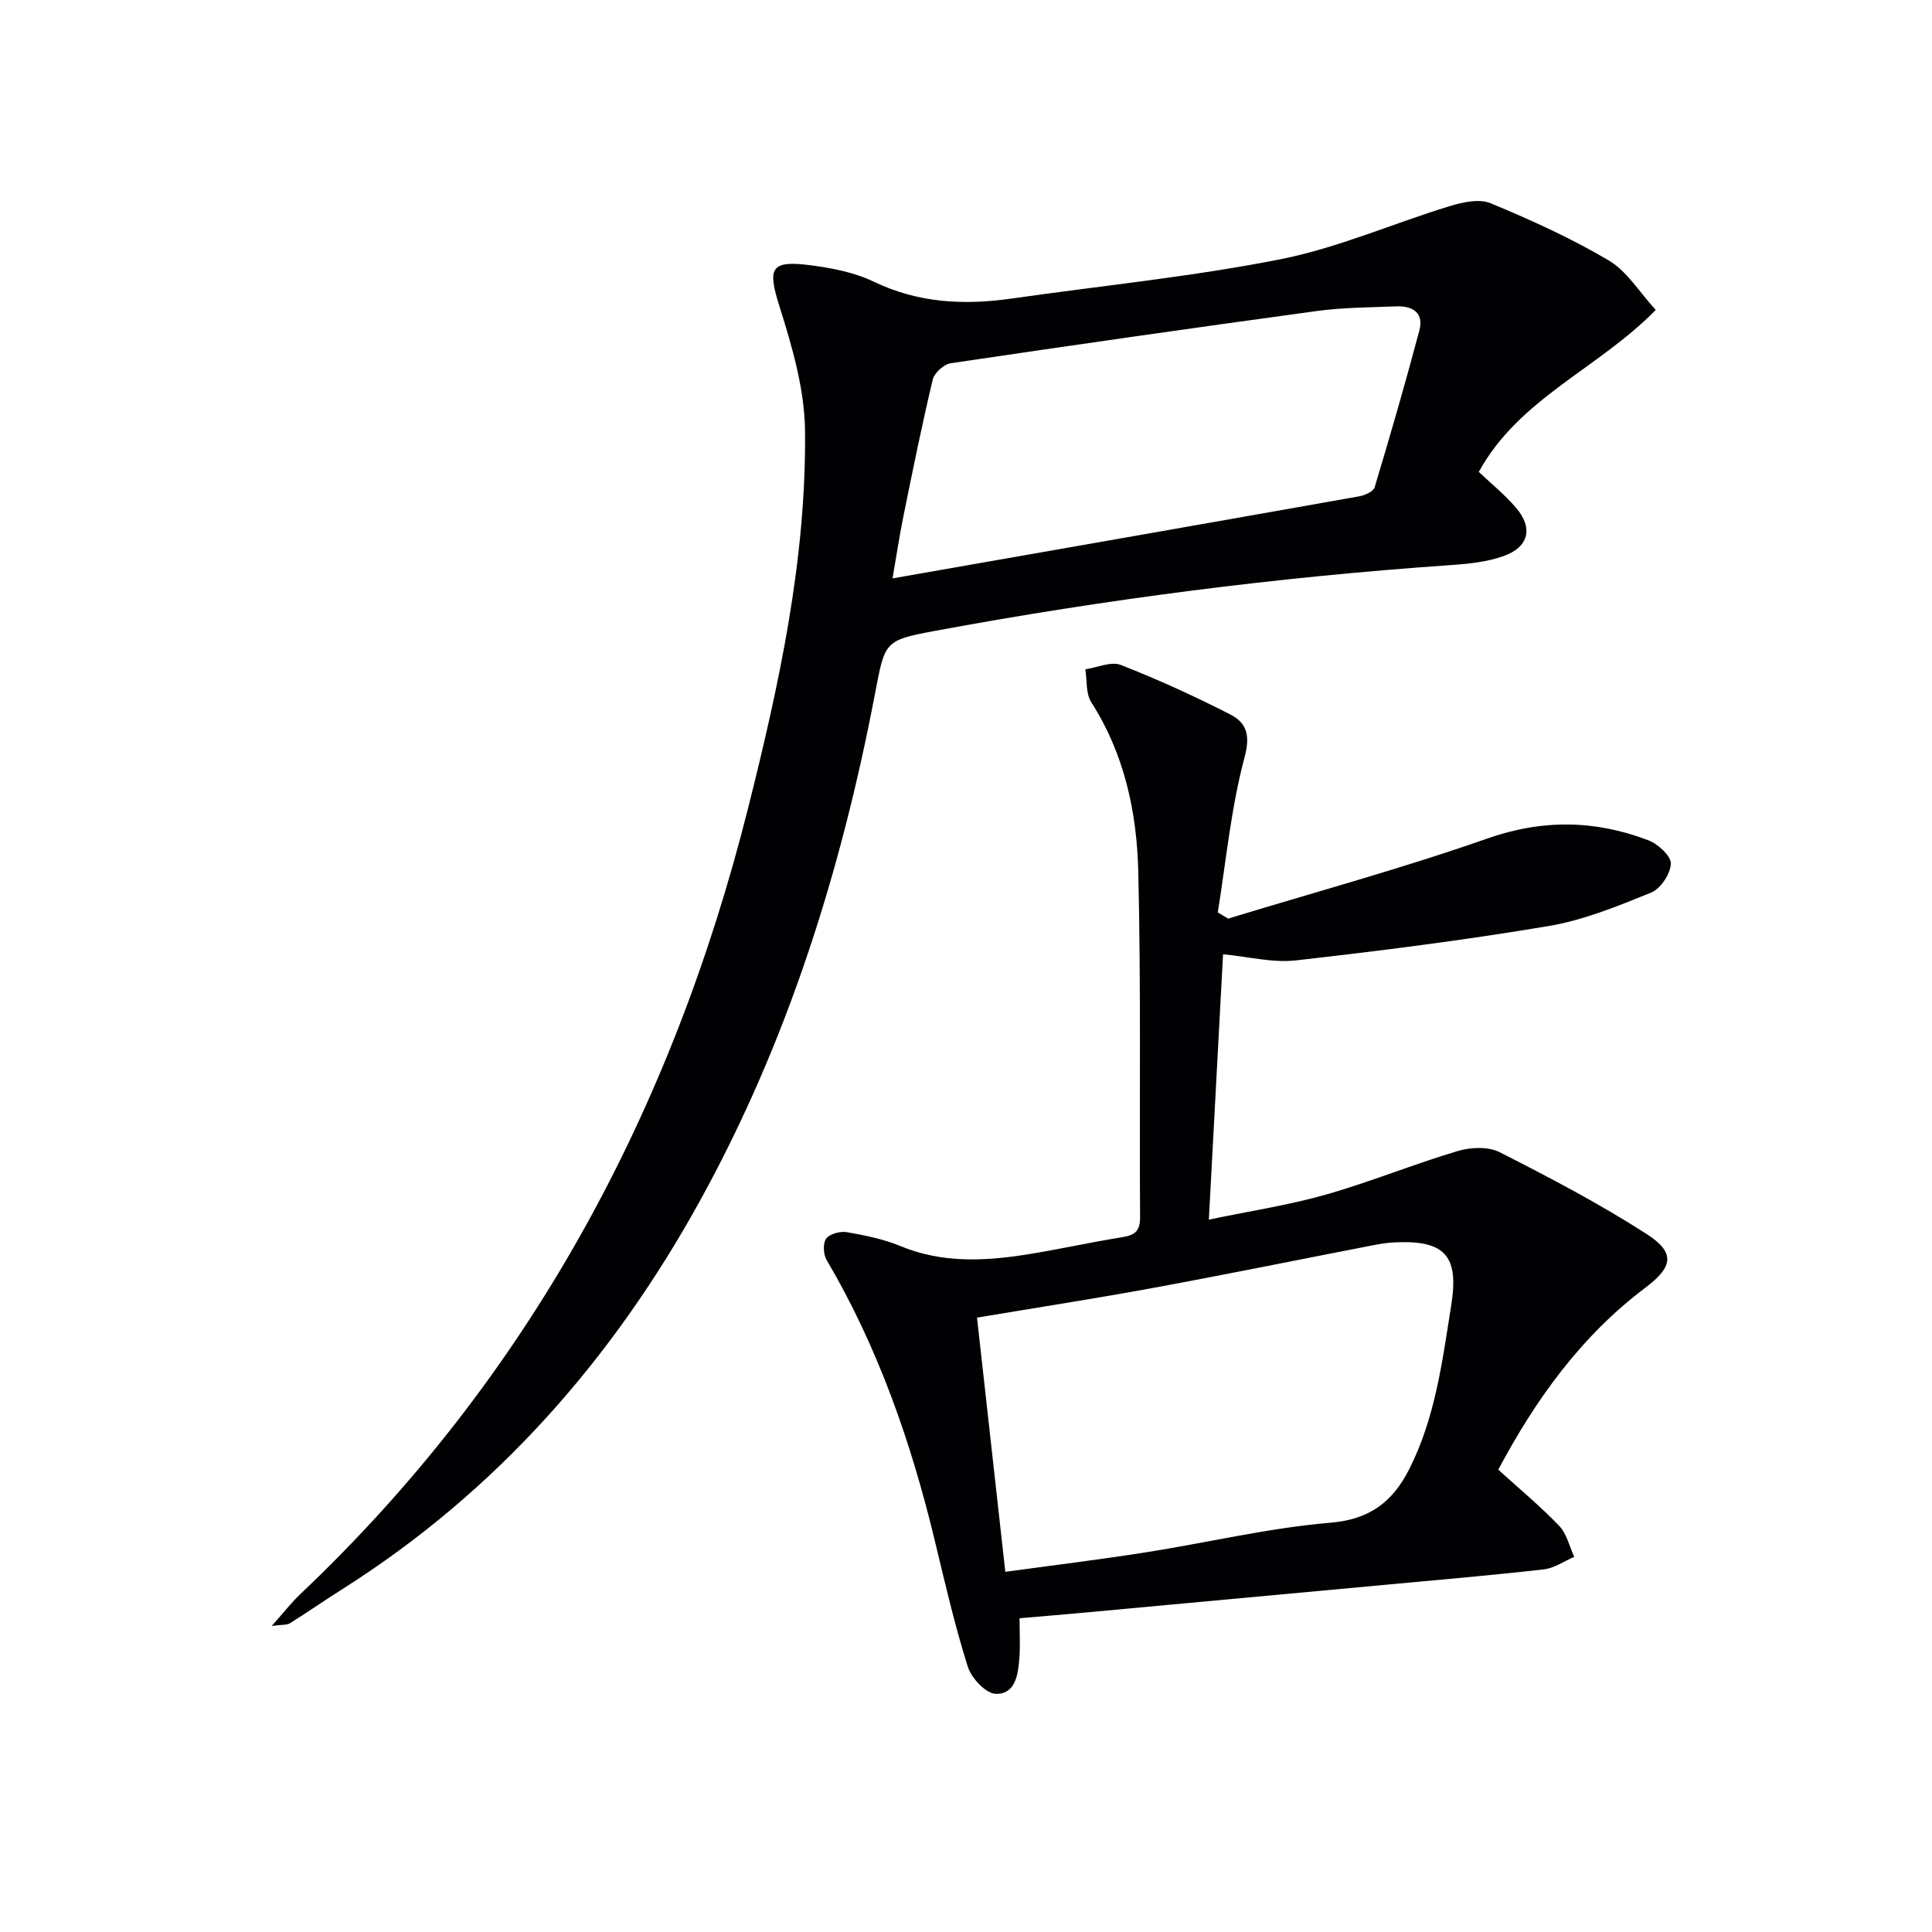
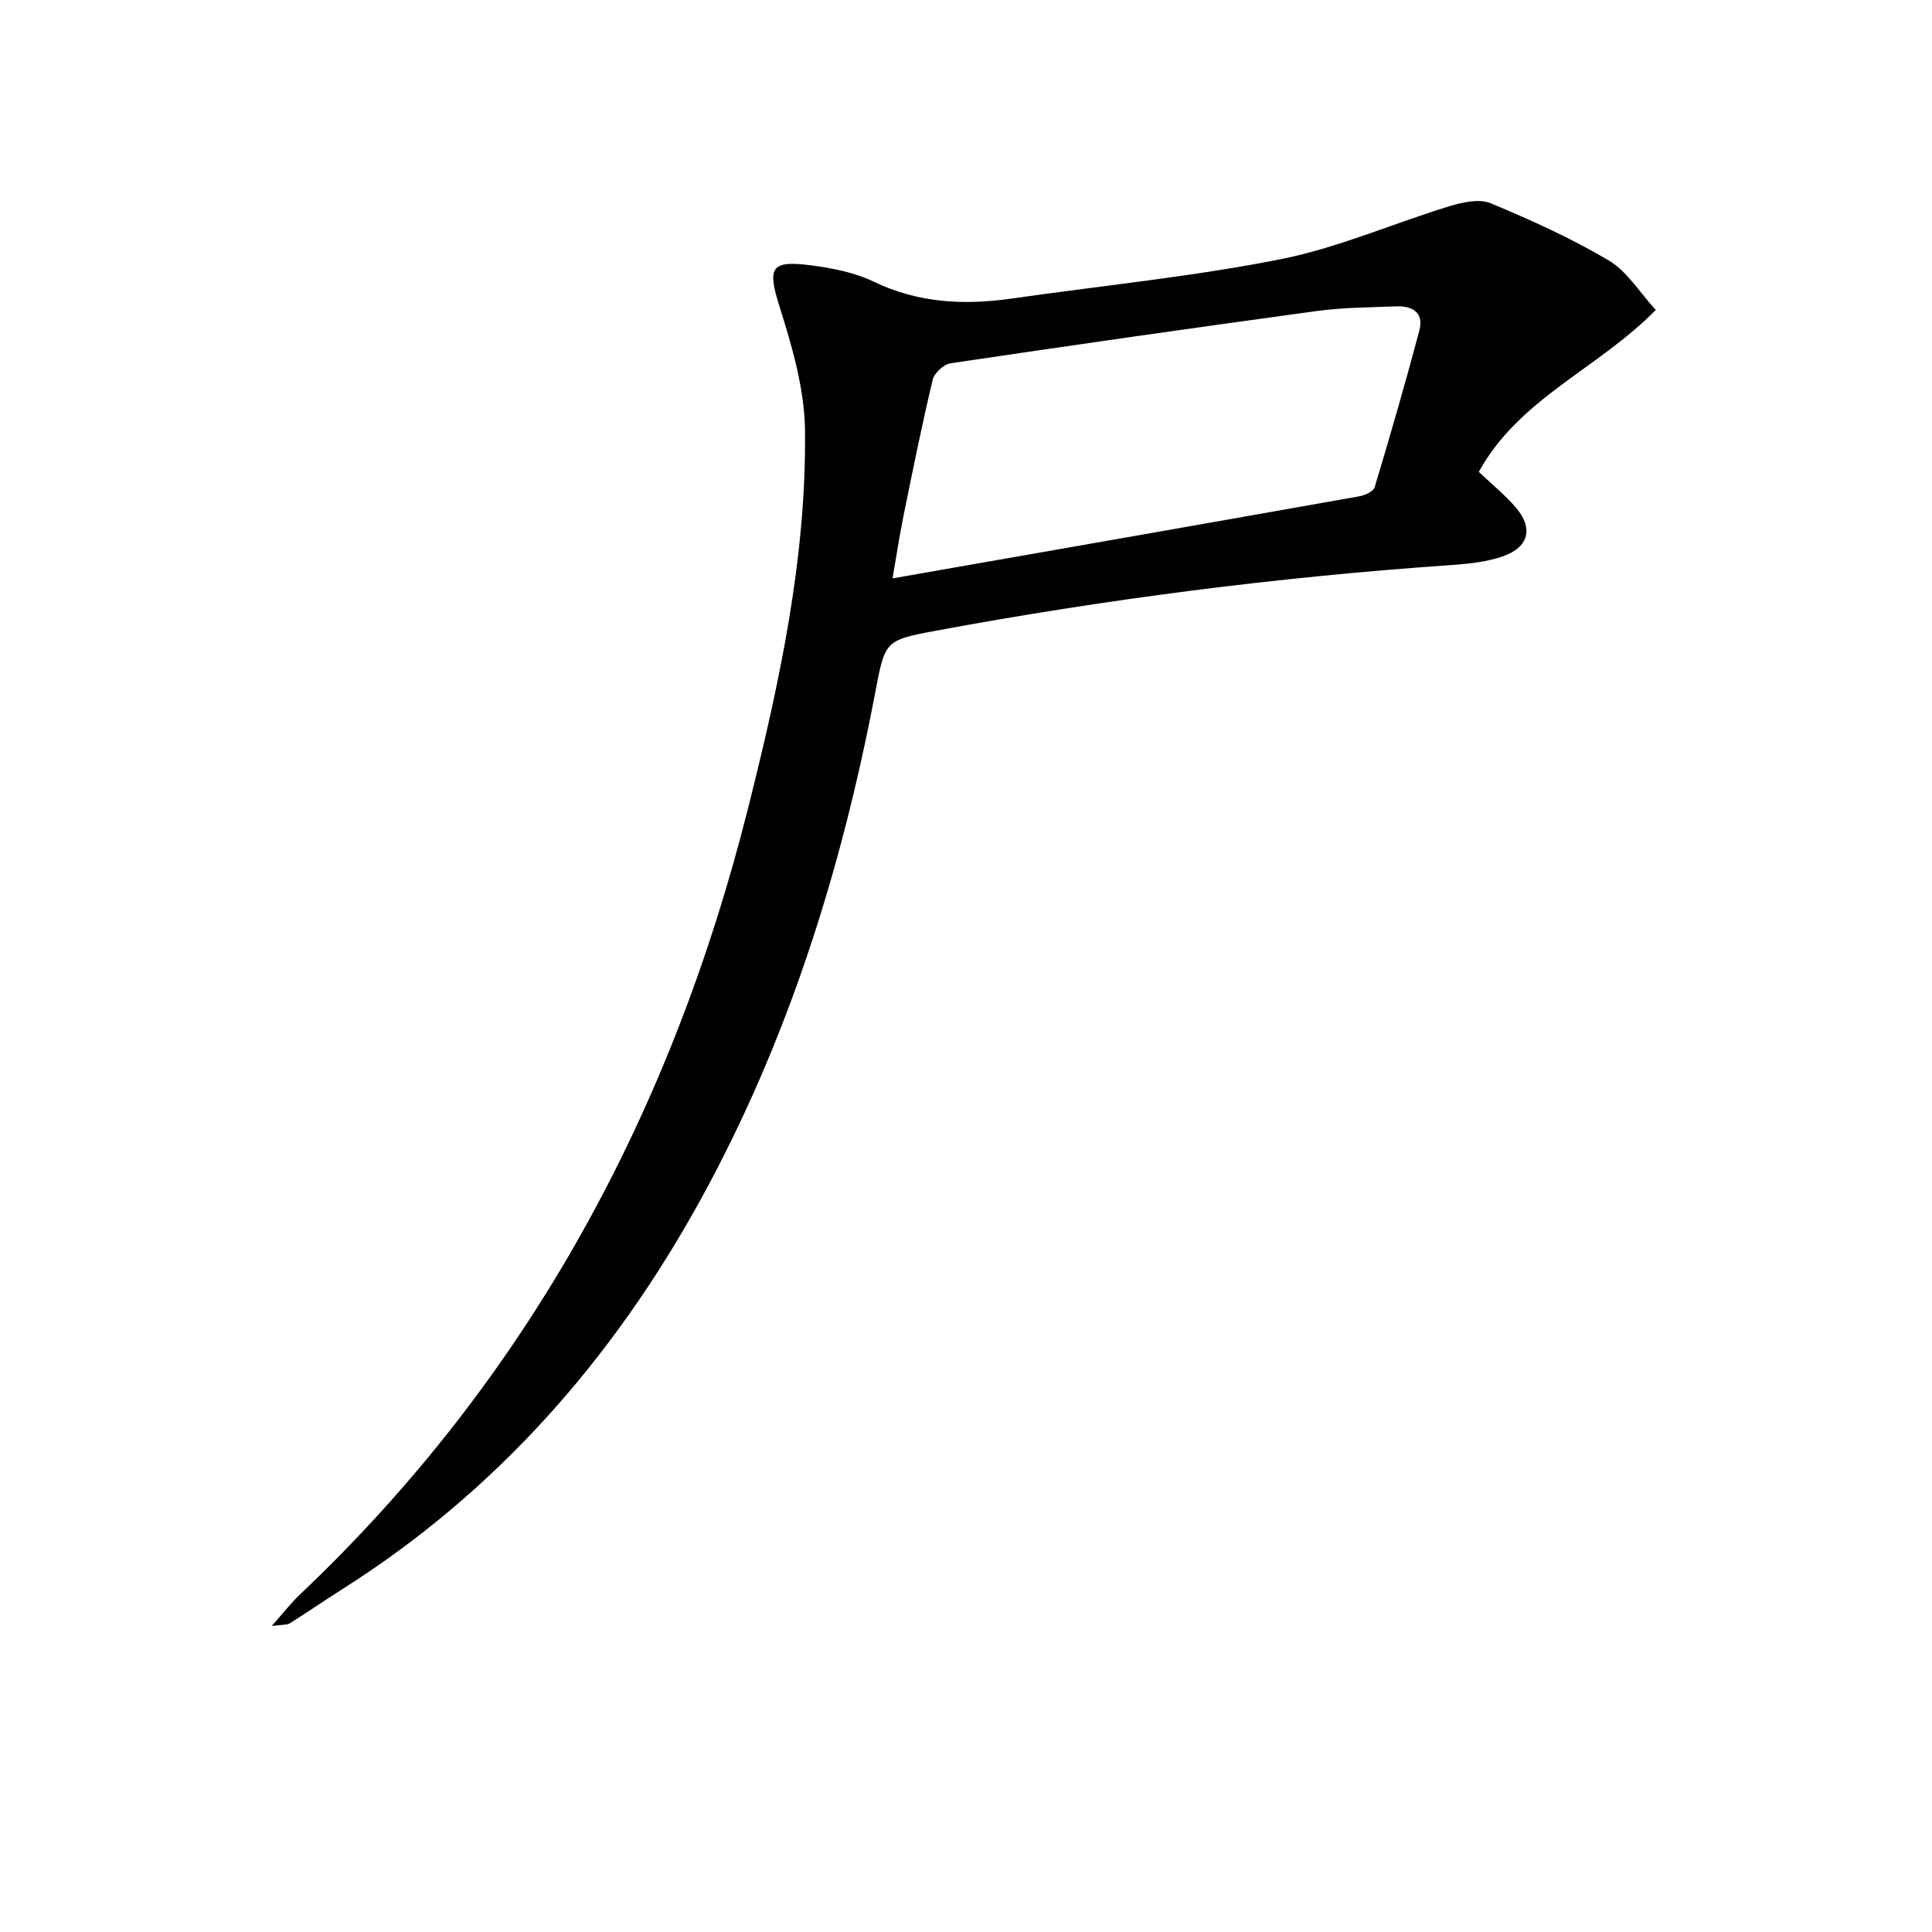
<svg xmlns="http://www.w3.org/2000/svg" enable-background="new 0 0 400 400" viewBox="0 0 400 400">
  <g fill="#010104">
    <path d="m342.81 64.17c-11.96 12.2-28.3 18.31-36.64 33.53 2.44 2.31 5.26 4.61 7.61 7.31 3.7 4.25 2.82 8.23-2.49 10.12-3.37 1.2-7.11 1.6-10.71 1.85-35.99 2.48-71.71 7.08-107.17 13.67-10.41 1.93-10.2 2.26-12.28 13.13-7 36.58-18.05 71.81-36.07 104.58-18.12 32.94-42.24 60.45-74.22 80.68-3.64 2.3-7.18 4.76-10.82 7.04-.61.39-1.55.26-3.77.56 2.53-2.83 4.08-4.85 5.91-6.58 47.39-44.89 76.95-99.96 92.74-162.81 6.44-25.63 12.06-51.51 11.77-78.08-.09-8.57-2.64-17.32-5.25-25.61-2.55-8.1-1.99-9.74 6.55-8.62 4.39.58 8.97 1.47 12.91 3.37 9.24 4.45 18.73 4.91 28.59 3.5 18.56-2.66 37.28-4.5 55.65-8.14 11.92-2.36 23.3-7.41 35.01-10.99 2.69-.82 6.13-1.58 8.49-.6 8.37 3.47 16.69 7.25 24.47 11.85 3.77 2.23 6.32 6.55 9.72 10.24zm-158.02 55.58c32.77-5.74 64.73-11.33 96.67-17 1.16-.21 2.89-1 3.15-1.88 3.24-10.76 6.36-21.56 9.25-32.43.99-3.71-1.42-5.15-4.81-5.01-5.47.22-10.99.22-16.4.96-25.3 3.45-50.58 7.07-75.83 10.82-1.42.21-3.38 2.01-3.71 3.39-2.23 9.35-4.14 18.78-6.05 28.2-.84 4.16-1.47 8.35-2.27 12.95z" />
-     <path d="m254.27 190.19c17.88-5.46 35.96-10.37 53.59-16.56 11.52-4.05 22.44-3.87 33.48.37 1.97.76 4.66 3.25 4.59 4.84-.09 2.11-2.14 5.18-4.1 5.97-6.9 2.8-13.96 5.7-21.24 6.92-17.34 2.92-34.81 5.13-52.29 7.11-4.8.54-9.8-.77-15.08-1.27-.96 17.86-1.92 35.87-2.94 54.94 8.46-1.77 16.47-2.98 24.19-5.17 9.22-2.62 18.14-6.29 27.32-9.03 2.68-.8 6.34-.96 8.7.24 10.34 5.25 20.66 10.66 30.4 16.92 6.02 3.87 5.51 6.81-.2 11.11-13.33 10.02-22.75 23.16-30.49 37.7 4.36 3.96 8.72 7.57 12.61 11.63 1.57 1.63 2.11 4.25 3.12 6.42-2.09.89-4.12 2.34-6.28 2.59-10.73 1.22-21.49 2.14-32.24 3.14-20.84 1.94-41.69 3.86-62.53 5.78-4.44.41-8.89.78-13.79 1.2 0 3.01.16 5.65-.04 8.26-.25 3.38-.81 7.51-4.9 7.39-2.04-.06-5.03-3.25-5.77-5.59-2.69-8.52-4.71-17.26-6.8-25.96-4.91-20.42-11.73-40.08-22.44-58.28-.68-1.16-.8-3.47-.09-4.42.75-1 2.92-1.57 4.29-1.33 3.75.65 7.57 1.42 11.07 2.87 8.51 3.53 17.2 3.15 25.96 1.78 6.72-1.05 13.36-2.56 20.08-3.63 2.63-.42 3.61-1.38 3.59-4.15-.15-23.82.2-47.65-.37-71.46-.29-12.33-2.85-24.38-9.74-35.14-1.15-1.8-.85-4.52-1.22-6.81 2.47-.36 5.32-1.69 7.34-.9 7.69 3 15.23 6.46 22.59 10.21 3.39 1.73 4.3 4.2 3.03 8.92-2.8 10.45-3.81 21.38-5.54 32.11.72.44 1.43.86 2.14 1.28zm-46.13 135.24c10.08-1.38 19.6-2.54 29.06-4.03 12.77-2.01 25.44-5.06 38.28-6.14 8.21-.69 12.87-4.4 16.25-11.02 5.44-10.69 6.89-22.42 8.74-34.06 1.59-10-1.18-13.35-11.25-12.98-1.49.05-2.99.23-4.46.52-15.32 2.97-30.61 6.09-45.96 8.92-12.05 2.22-24.17 4.09-36.52 6.16 1.92 17.24 3.83 34.39 5.86 52.63z" />
  </g>
</svg>